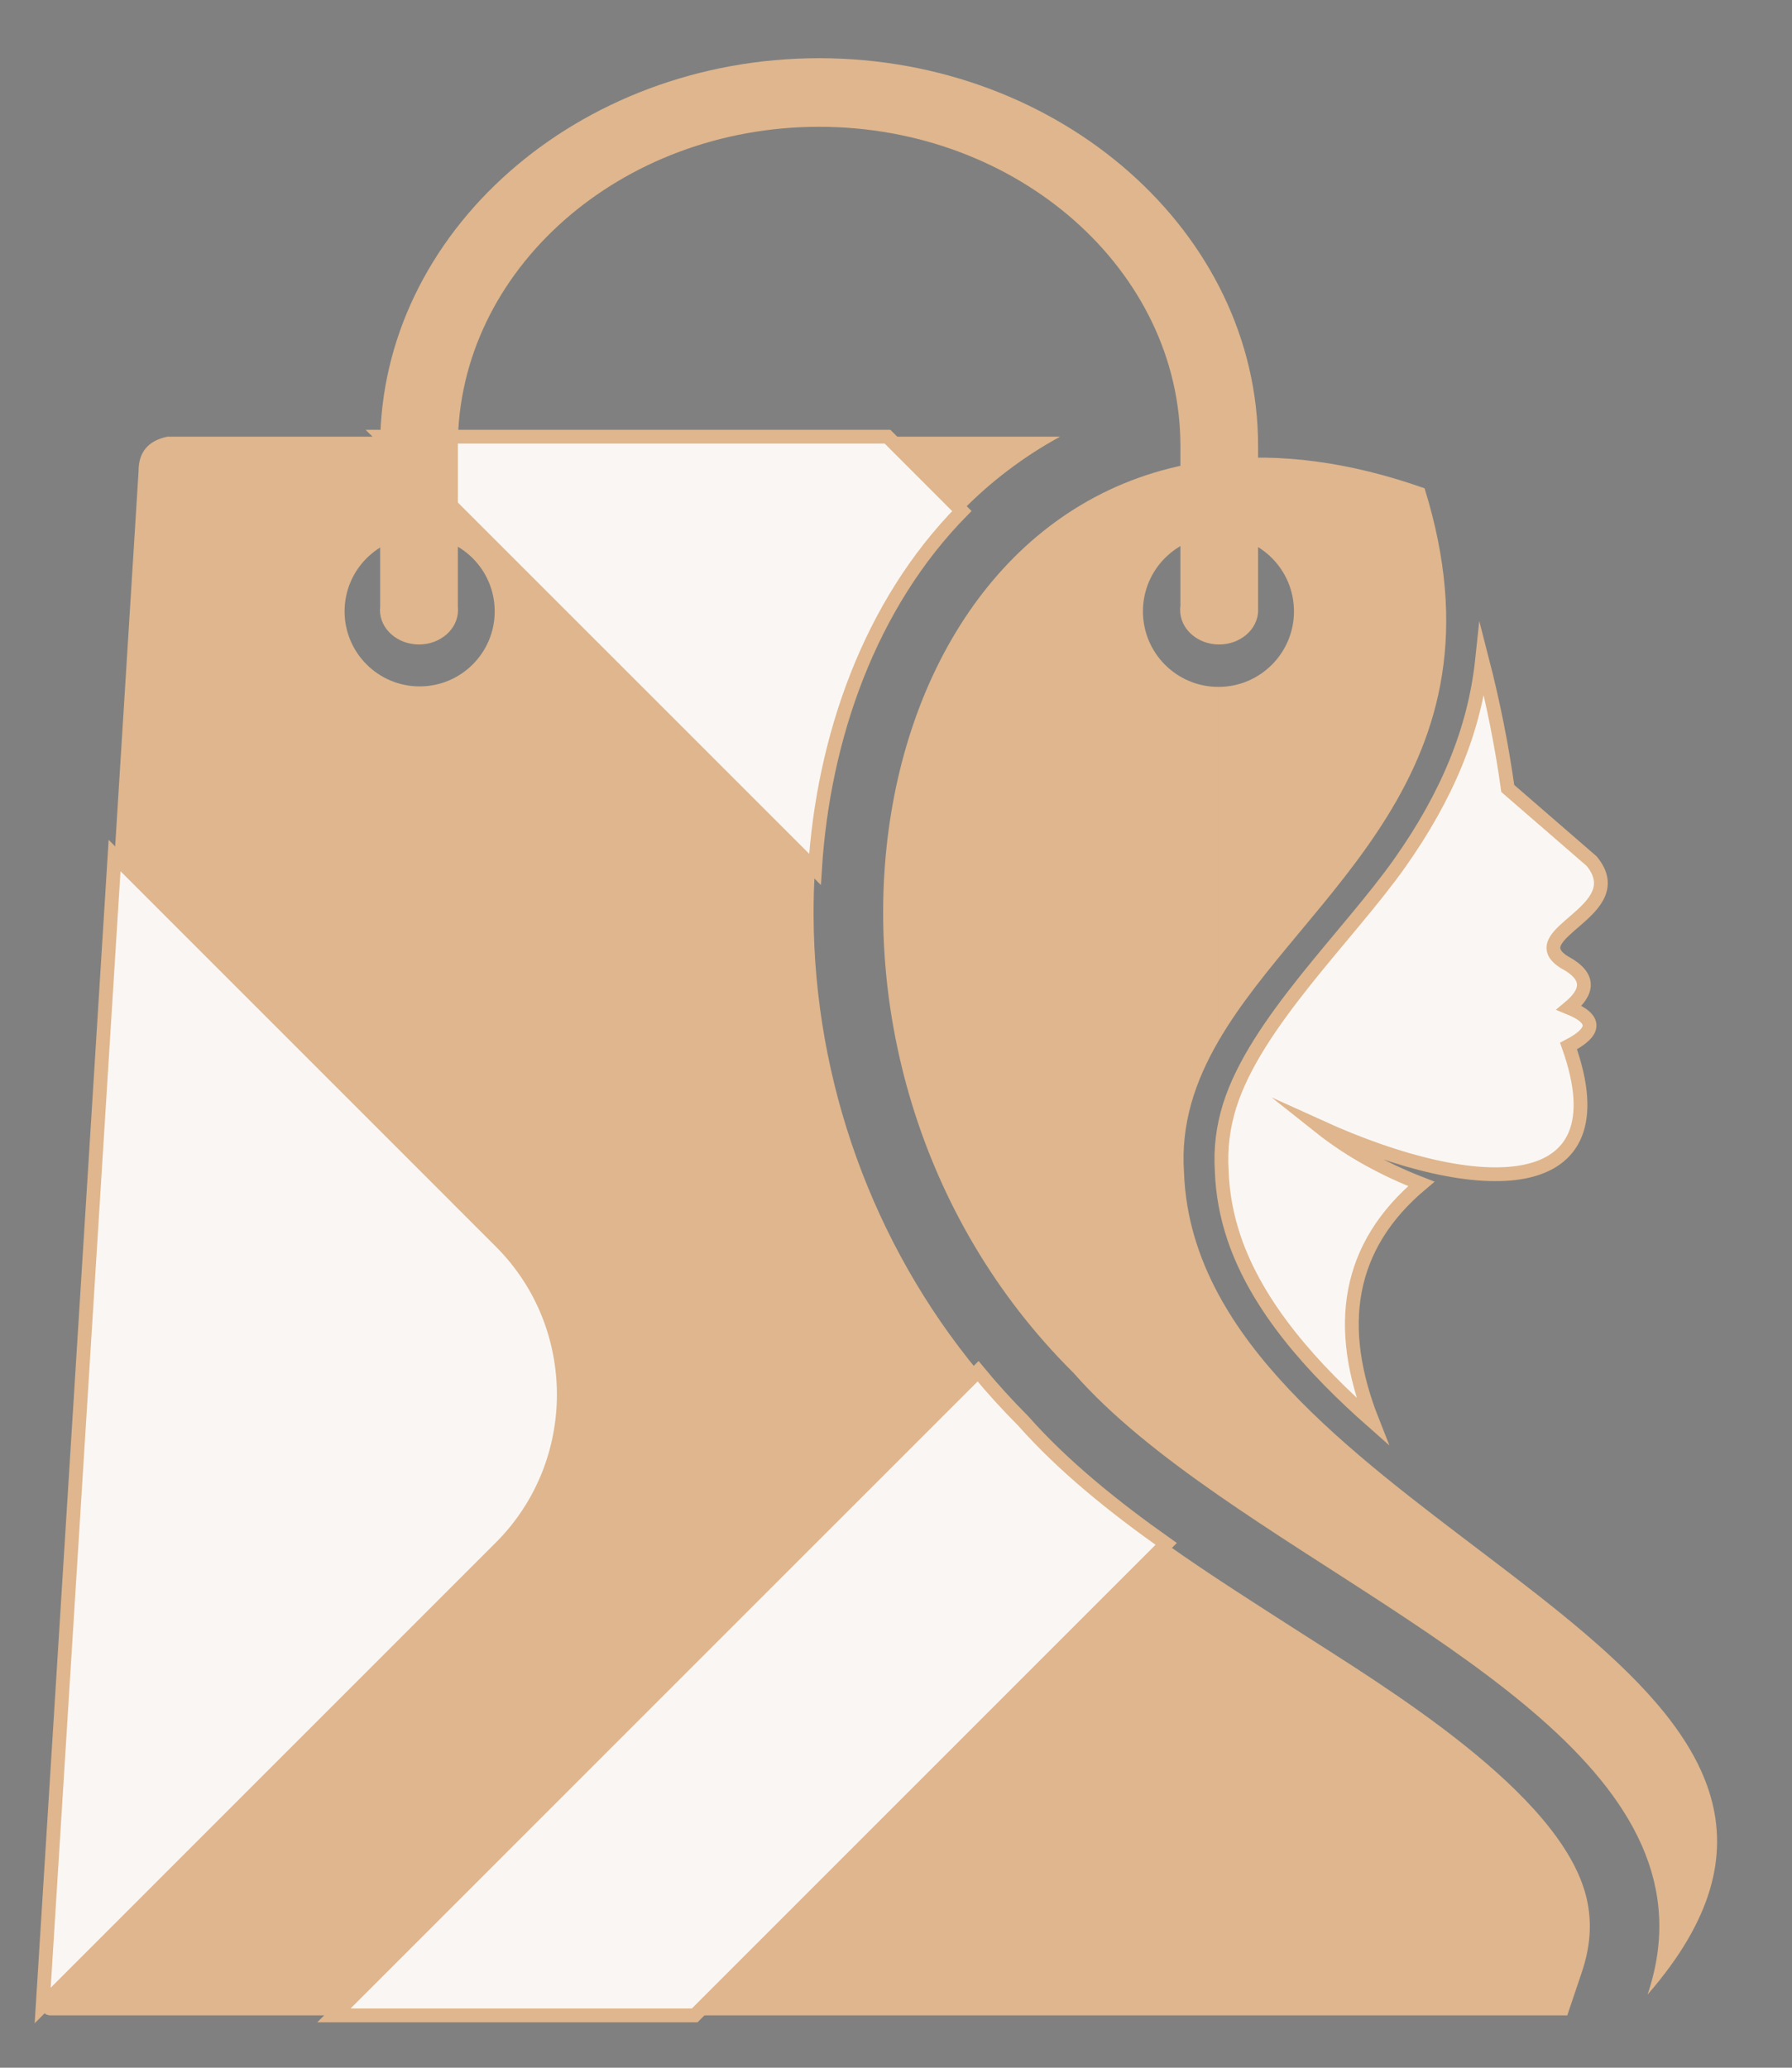
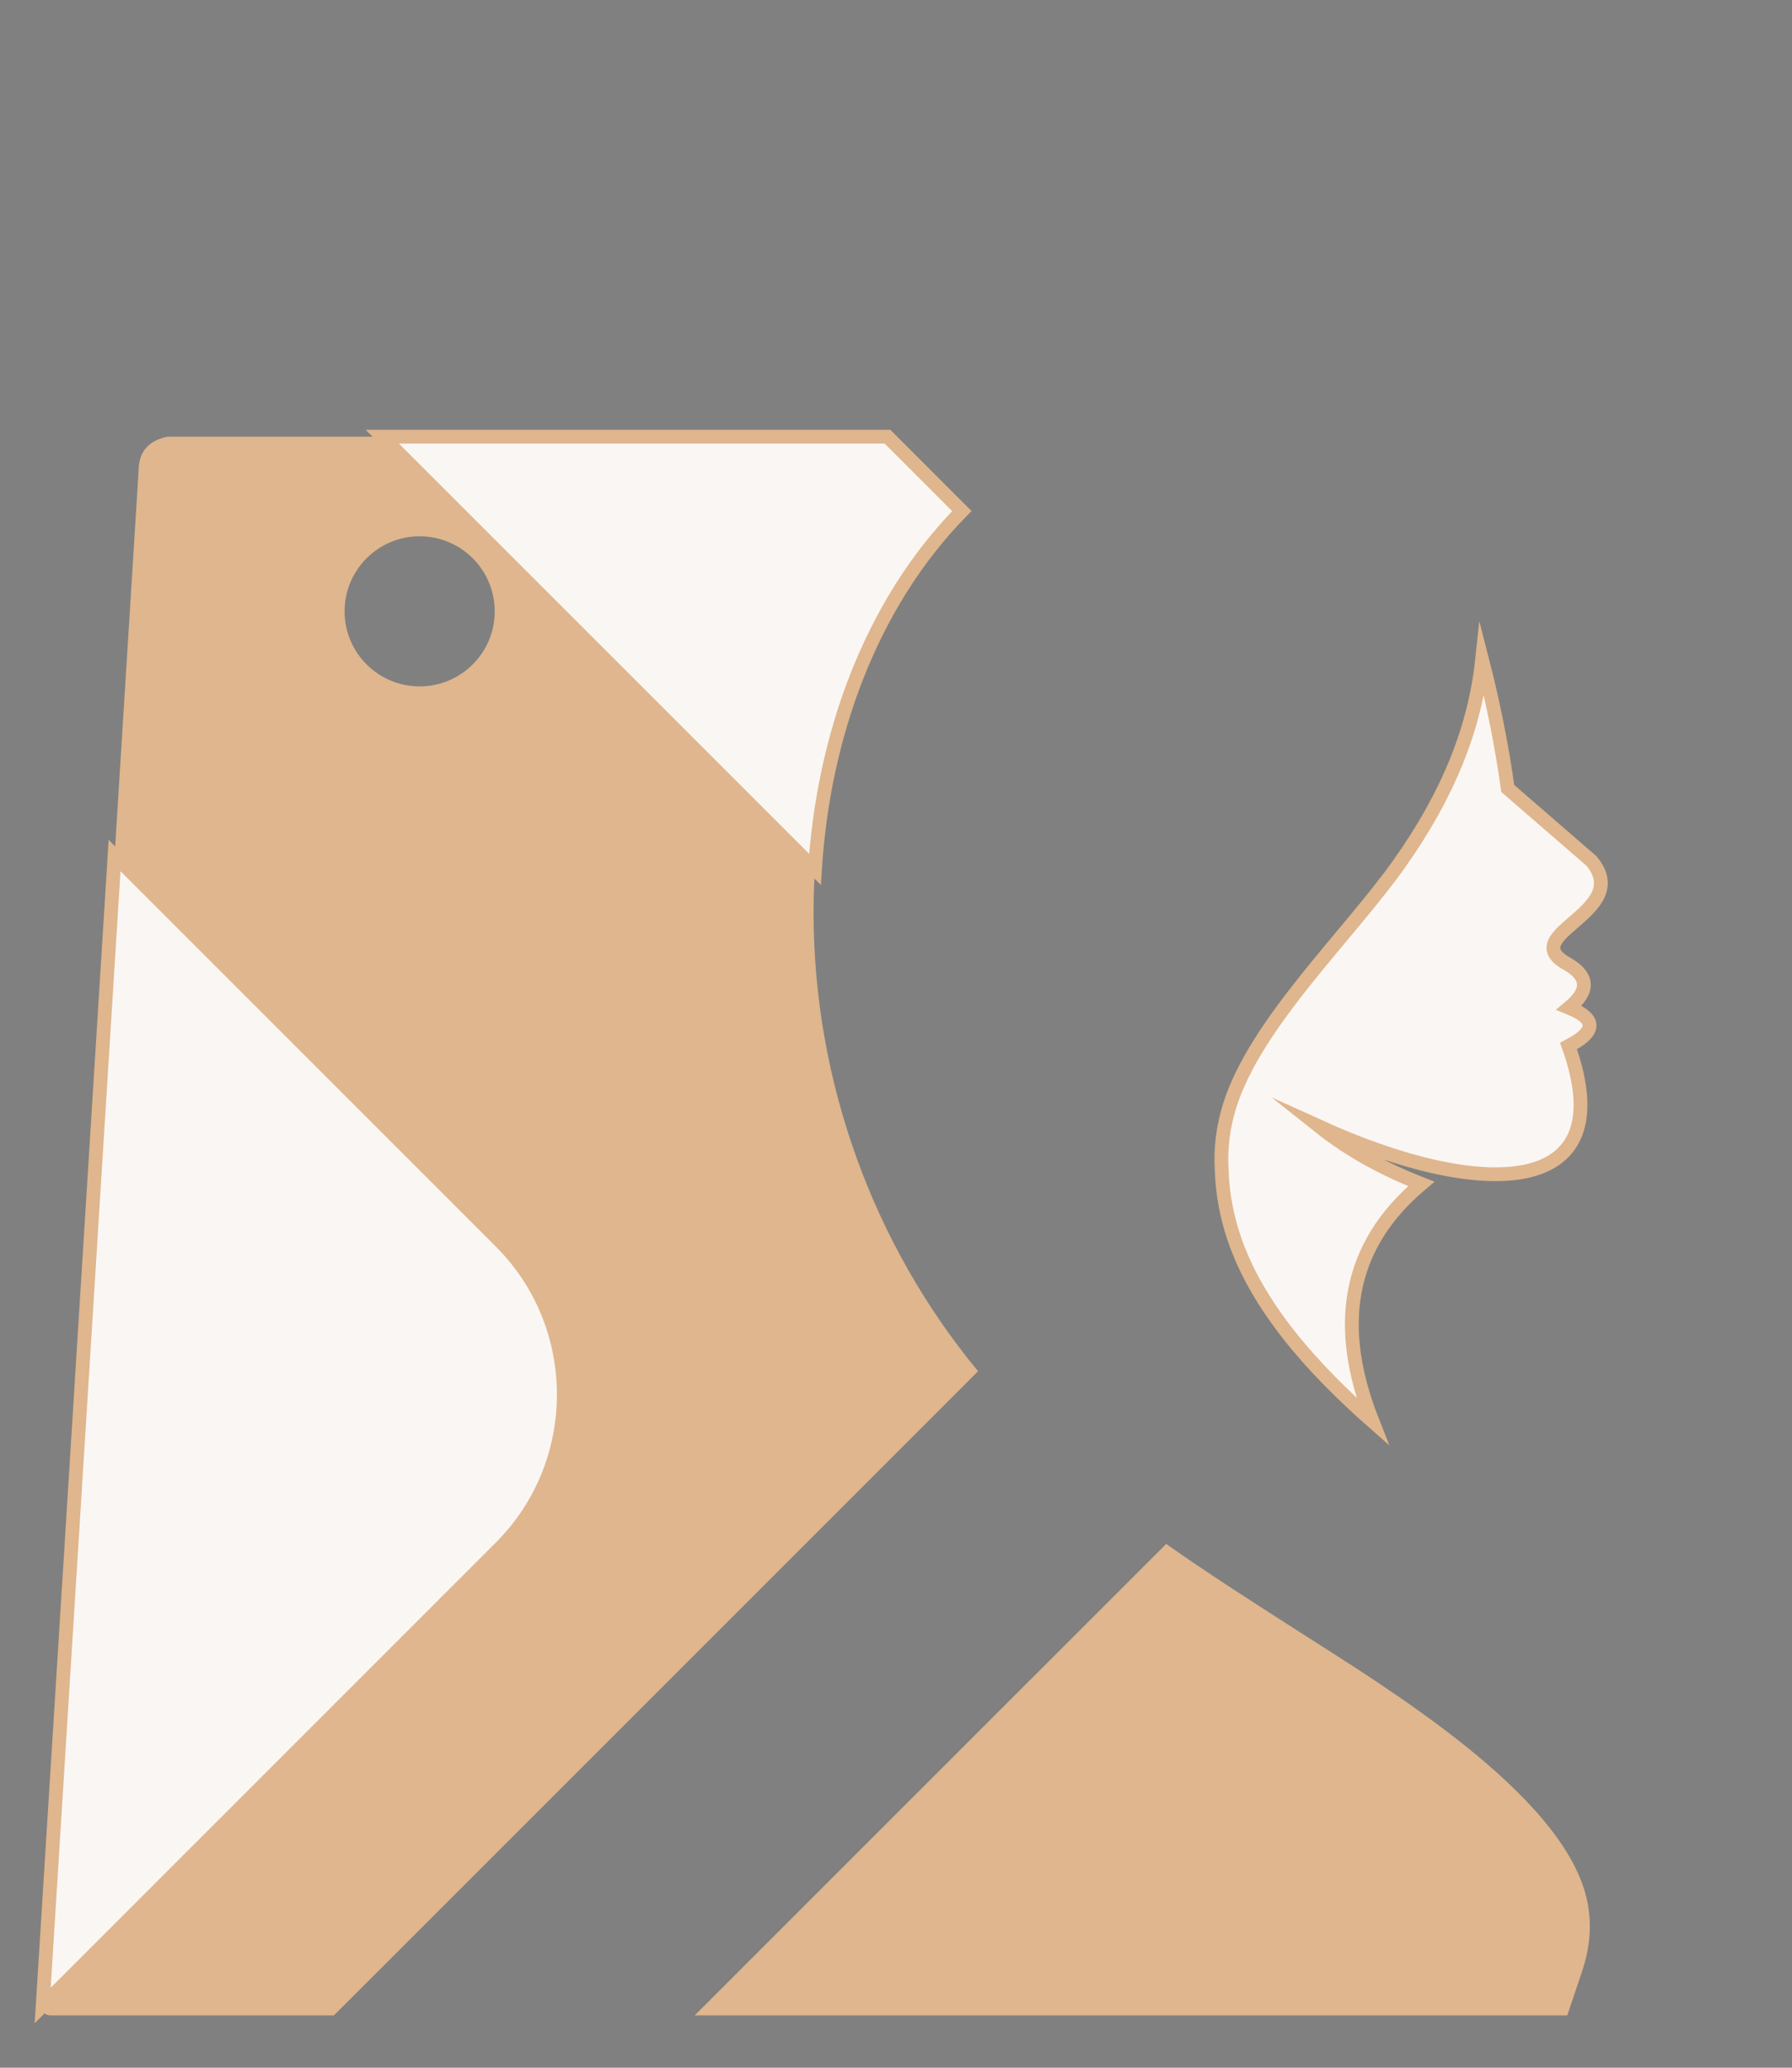
<svg xmlns="http://www.w3.org/2000/svg" version="1.1" id="Calque_1" x="0px" y="0px" width="130px" height="150px" viewBox="0 0 130 150" enable-background="new 0 0 130 150" xml:space="preserve">
  <rect x="0" y="0" width="130" height="150" fill="#808080" stroke="none" />
-   <path fill-rule="evenodd" clip-rule="evenodd" fill="#DFB68D" d="M69.779,37.074l-5.395-5.396h12.521  c-1.31,0.712-2.585,1.533-3.831,2.483C71.893,35.057,70.798,36.032,69.779,37.074z" />
  <path fill-rule="evenodd" clip-rule="evenodd" fill="#DFB68D" d="M113.697,146.205H50.396L84.602,112  c3.172,2.248,6.467,4.329,9.534,6.3c6.194,3.985,19.131,11.736,20.953,19.362c0.44,1.852,0.264,3.631-0.341,5.422L113.697,146.205z" />
  <polygon fill-rule="evenodd" clip-rule="evenodd" fill="#0F4556" points="-11.313,196.928 -7.273,132.375 -9.031,160.532 " />
  <path fill-rule="evenodd" clip-rule="evenodd" fill="#FAF6F3" stroke="#DFB68D" stroke-miterlimit="10" d="M59.123,63.066  L27.731,31.678h36.652l5.395,5.396C63.074,43.898,59.72,53.542,59.123,63.066z" />
-   <path fill-rule="evenodd" clip-rule="evenodd" fill="#FAF6F3" stroke="#DFB68D" stroke-miterlimit="10" d="M50.396,146.205H24.221  l46.733-46.73c1.025,1.244,2.114,2.44,3.256,3.585c2.915,3.297,6.571,6.24,10.391,8.94L50.396,146.205z" />
  <path fill-rule="evenodd" clip-rule="evenodd" fill="#DFB68D" d="M30.442,118.139l5.89-5.891c6.092-6.096,6.092-16.066,0-22.16  l-5.89-5.891V49.793c3.011,0,5.446-2.438,5.446-5.443c0-3.007-2.435-5.445-5.446-5.445V34.39l28.68,28.676  c-0.073,1.115-0.106,2.229-0.101,3.343c0.051,12.055,4.29,23.819,11.933,33.065l-40.512,40.515V118.139z M24.221,146.205H3.618  c-0.396-0.042-0.545-0.257-0.524-0.684l2.373-37.953l-2.371,37.918l27.346-27.348v21.851L24.221,146.205L24.221,146.205z   M30.442,84.197L8.313,62.063l1.739-27.88c-0.005-1.363,0.676-2.211,2.092-2.505h15.588l2.711,2.712v4.515  c-3.006,0-5.445,2.438-5.445,5.445c0,3.005,2.438,5.443,5.445,5.443V84.197z" />
  <path fill-rule="evenodd" clip-rule="evenodd" fill="#FAF6F3" stroke="#DFB68D" stroke-miterlimit="10" d="M3.096,145.486  l5.216-83.423l28.02,28.024c6.092,6.094,6.092,16.064,0,22.16L3.096,145.486z" />
-   <path fill-rule="evenodd" clip-rule="evenodd" fill="#DFB68D" d="M103.345,35.423c-5.504-1.949-10.5-2.543-14.954-2.075v5.524  c3.024,0,5.479,2.453,5.479,5.479c0,3.027-2.456,5.479-5.479,5.479v25.697C94.632,64.764,109.81,56.196,103.345,35.423  L103.345,35.423z M88.391,108.471c15.501,10.771,36.488,20.366,31.13,36.224c18.887-21.675-20.572-31.207-31.13-50.801V108.471z   M88.391,33.348c-26.412,2.807-33.416,43.545-10.503,66.257c2.737,3.127,6.429,6.037,10.503,8.866V93.894  c-1.472-2.729-2.382-5.654-2.497-8.836c-0.241-3.532,0.804-6.612,2.497-9.53V49.83c-3.027,0-5.477-2.452-5.477-5.479  c0-3.026,2.449-5.479,5.477-5.479V33.348z" />
  <path fill-rule="evenodd" clip-rule="evenodd" fill="#FAF6F3" stroke="#DFB68D" stroke-miterlimit="10" d="M99.566,103.11  c-2.703-6.834-1.874-12.681,3.542-17.226c-2.718-1.06-5.194-2.411-7.37-4.14c11.578,5.259,22.055,5.356,18.05-5.861  c1.884-0.98,2.166-1.915,0.043-2.778c1.389-1.155,1.59-2.275-0.364-3.313c-3.26-2.08,5.001-3.674,1.999-7.321l-6.085-5.272  c-0.434-3.1-1.058-6.22-1.862-9.345c-0.537,5.072-2.523,9.865-5.969,14.746c-3.713,5.261-10.467,11.607-12.346,17.617  c-0.479,1.536-0.681,3.095-0.573,4.769c0.059,1.635,0.361,3.232,0.881,4.788C91.214,94.848,95.267,99.319,99.566,103.11z" />
-   <path fill-rule="evenodd" clip-rule="evenodd" fill="#DFB68D" d="M59.424,4.222L59.424,4.222c17.514,0,31.843,12.65,31.843,28.118  v11.805l0.006,0.108c0,1.381-1.271,2.5-2.834,2.5c-1.564,0-2.827-1.119-2.827-2.5c0-0.1,0.003-0.201,0.02-0.295V32.34  c0-12.731-11.793-23.142-26.208-23.142l0,0c-14.421,0-26.208,10.411-26.208,23.142v11.693c0.006,0.072,0.011,0.145,0.011,0.22  c0,1.381-1.272,2.5-2.831,2.5c-1.564,0-2.832-1.119-2.832-2.5c0-0.075,0.005-0.147,0.014-0.22V32.34  C27.578,16.872,41.906,4.222,59.424,4.222z" />
</svg>